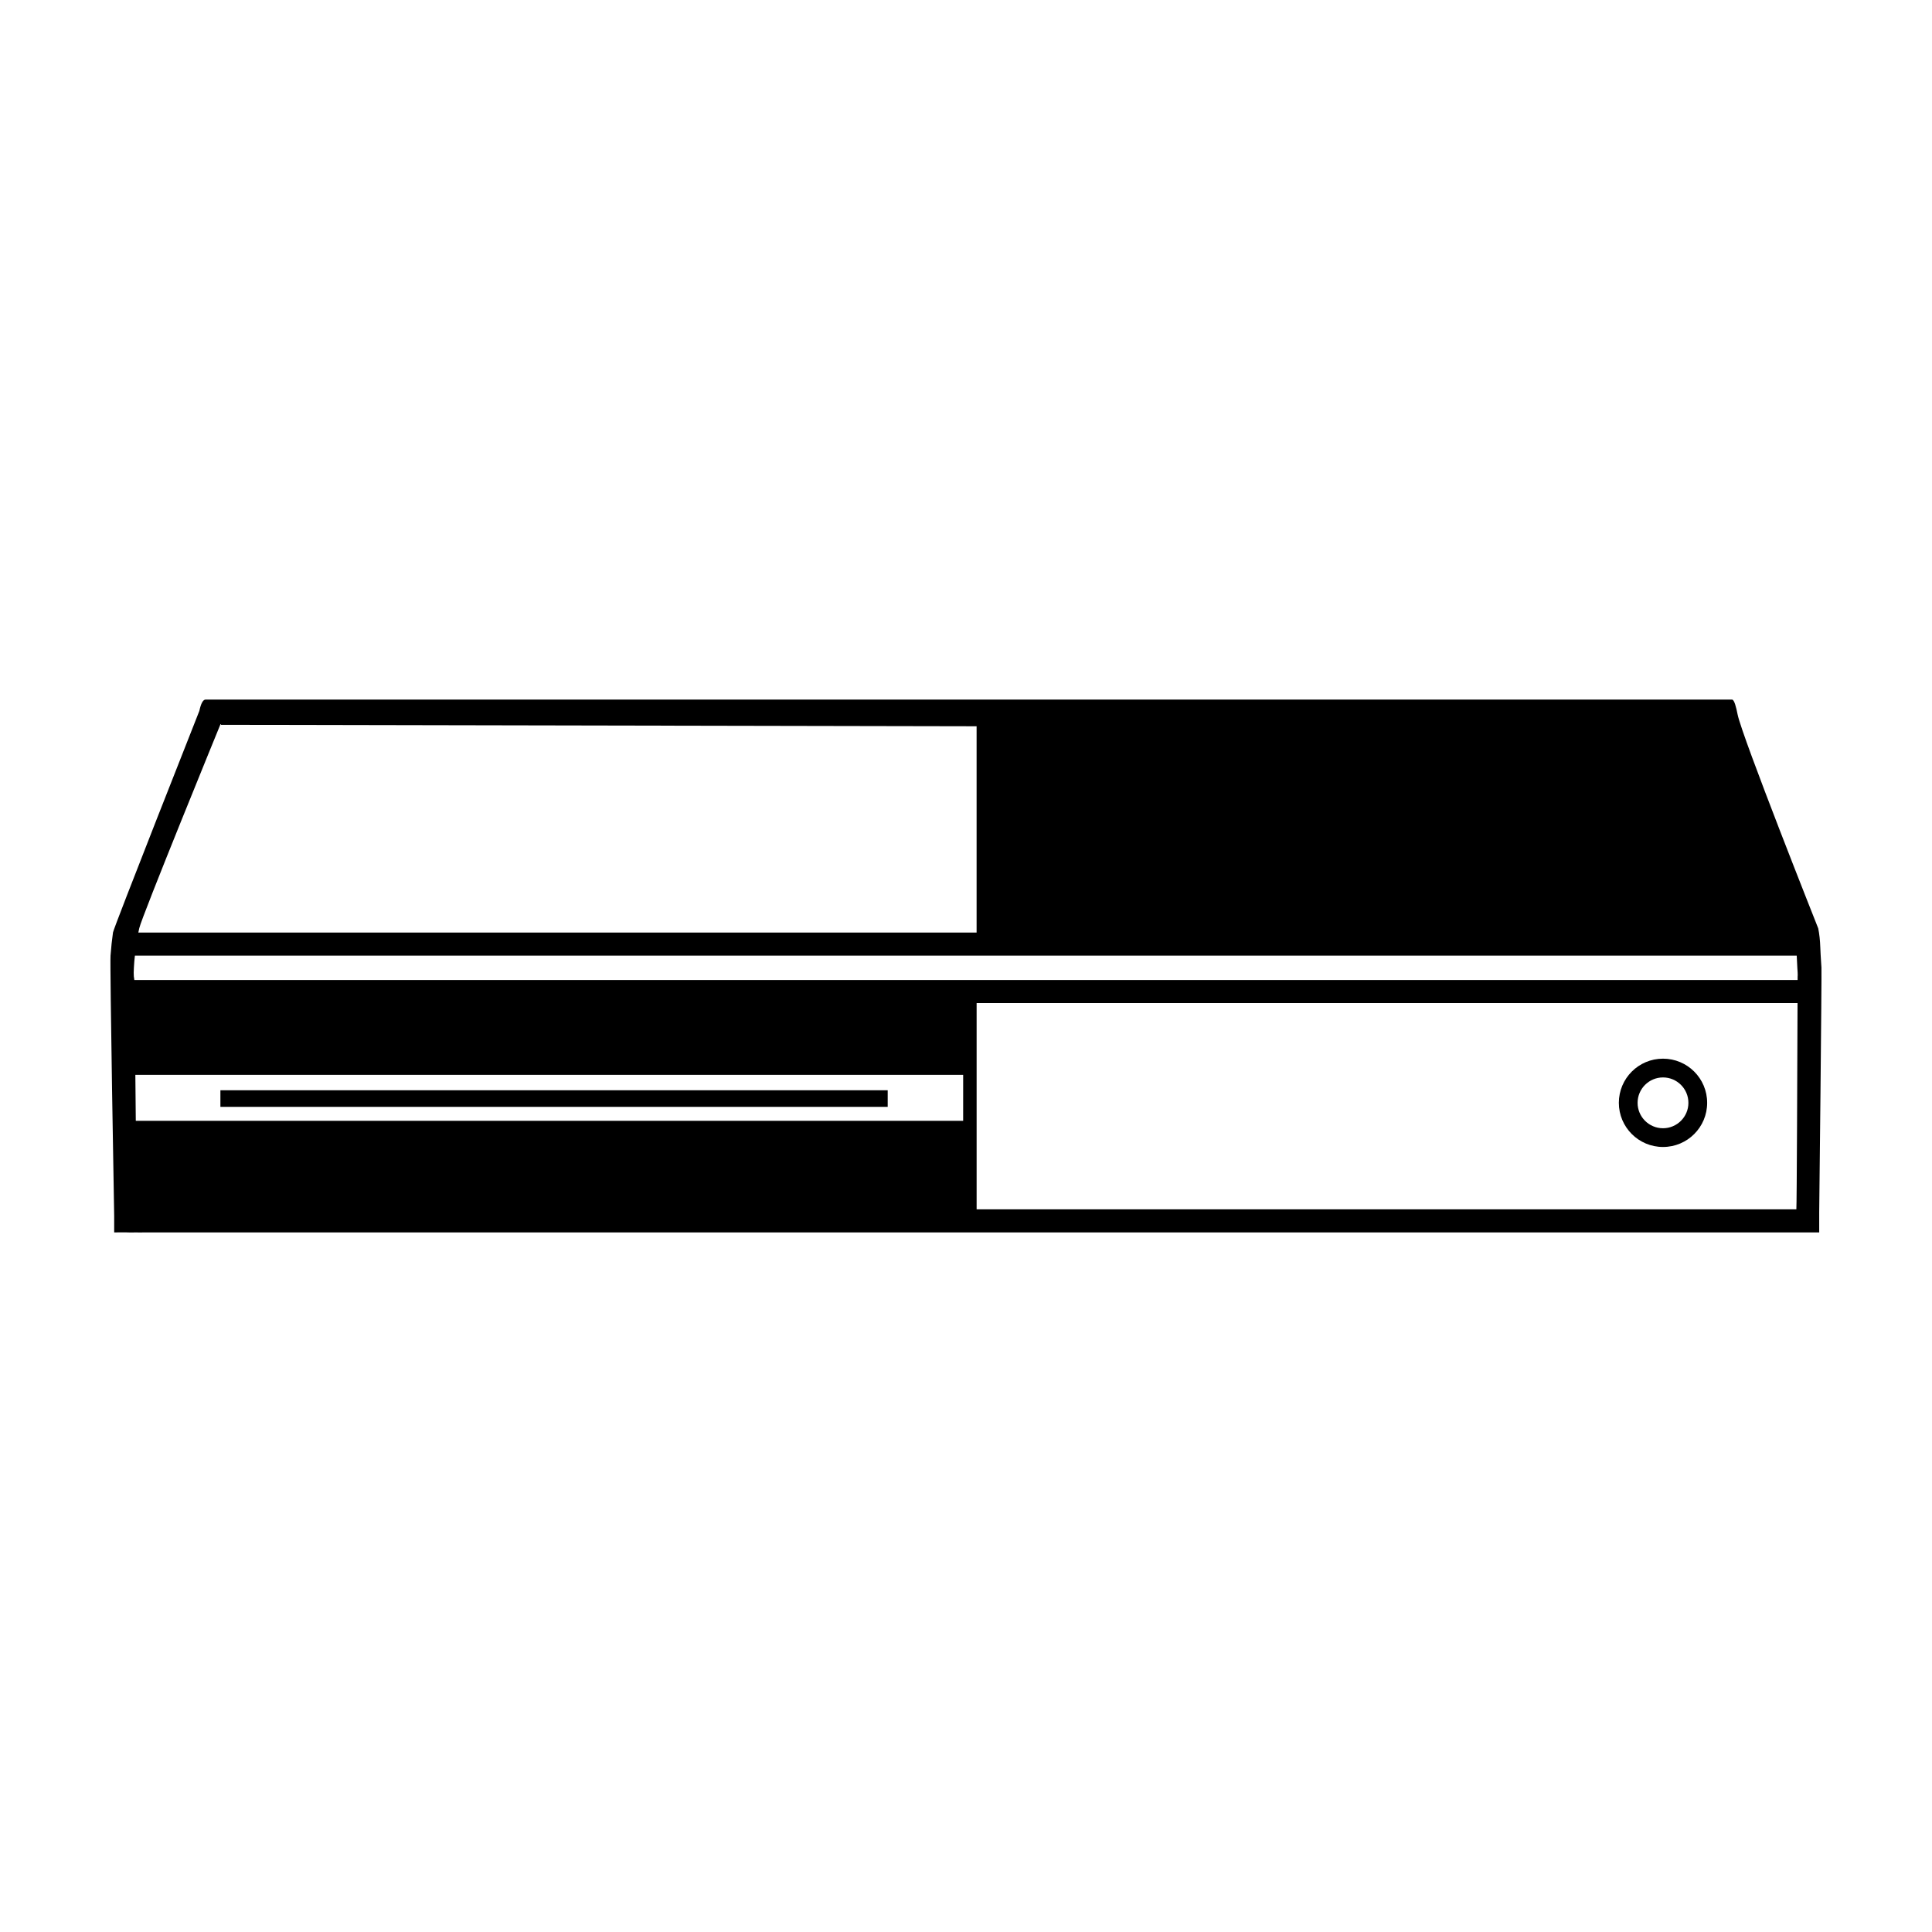
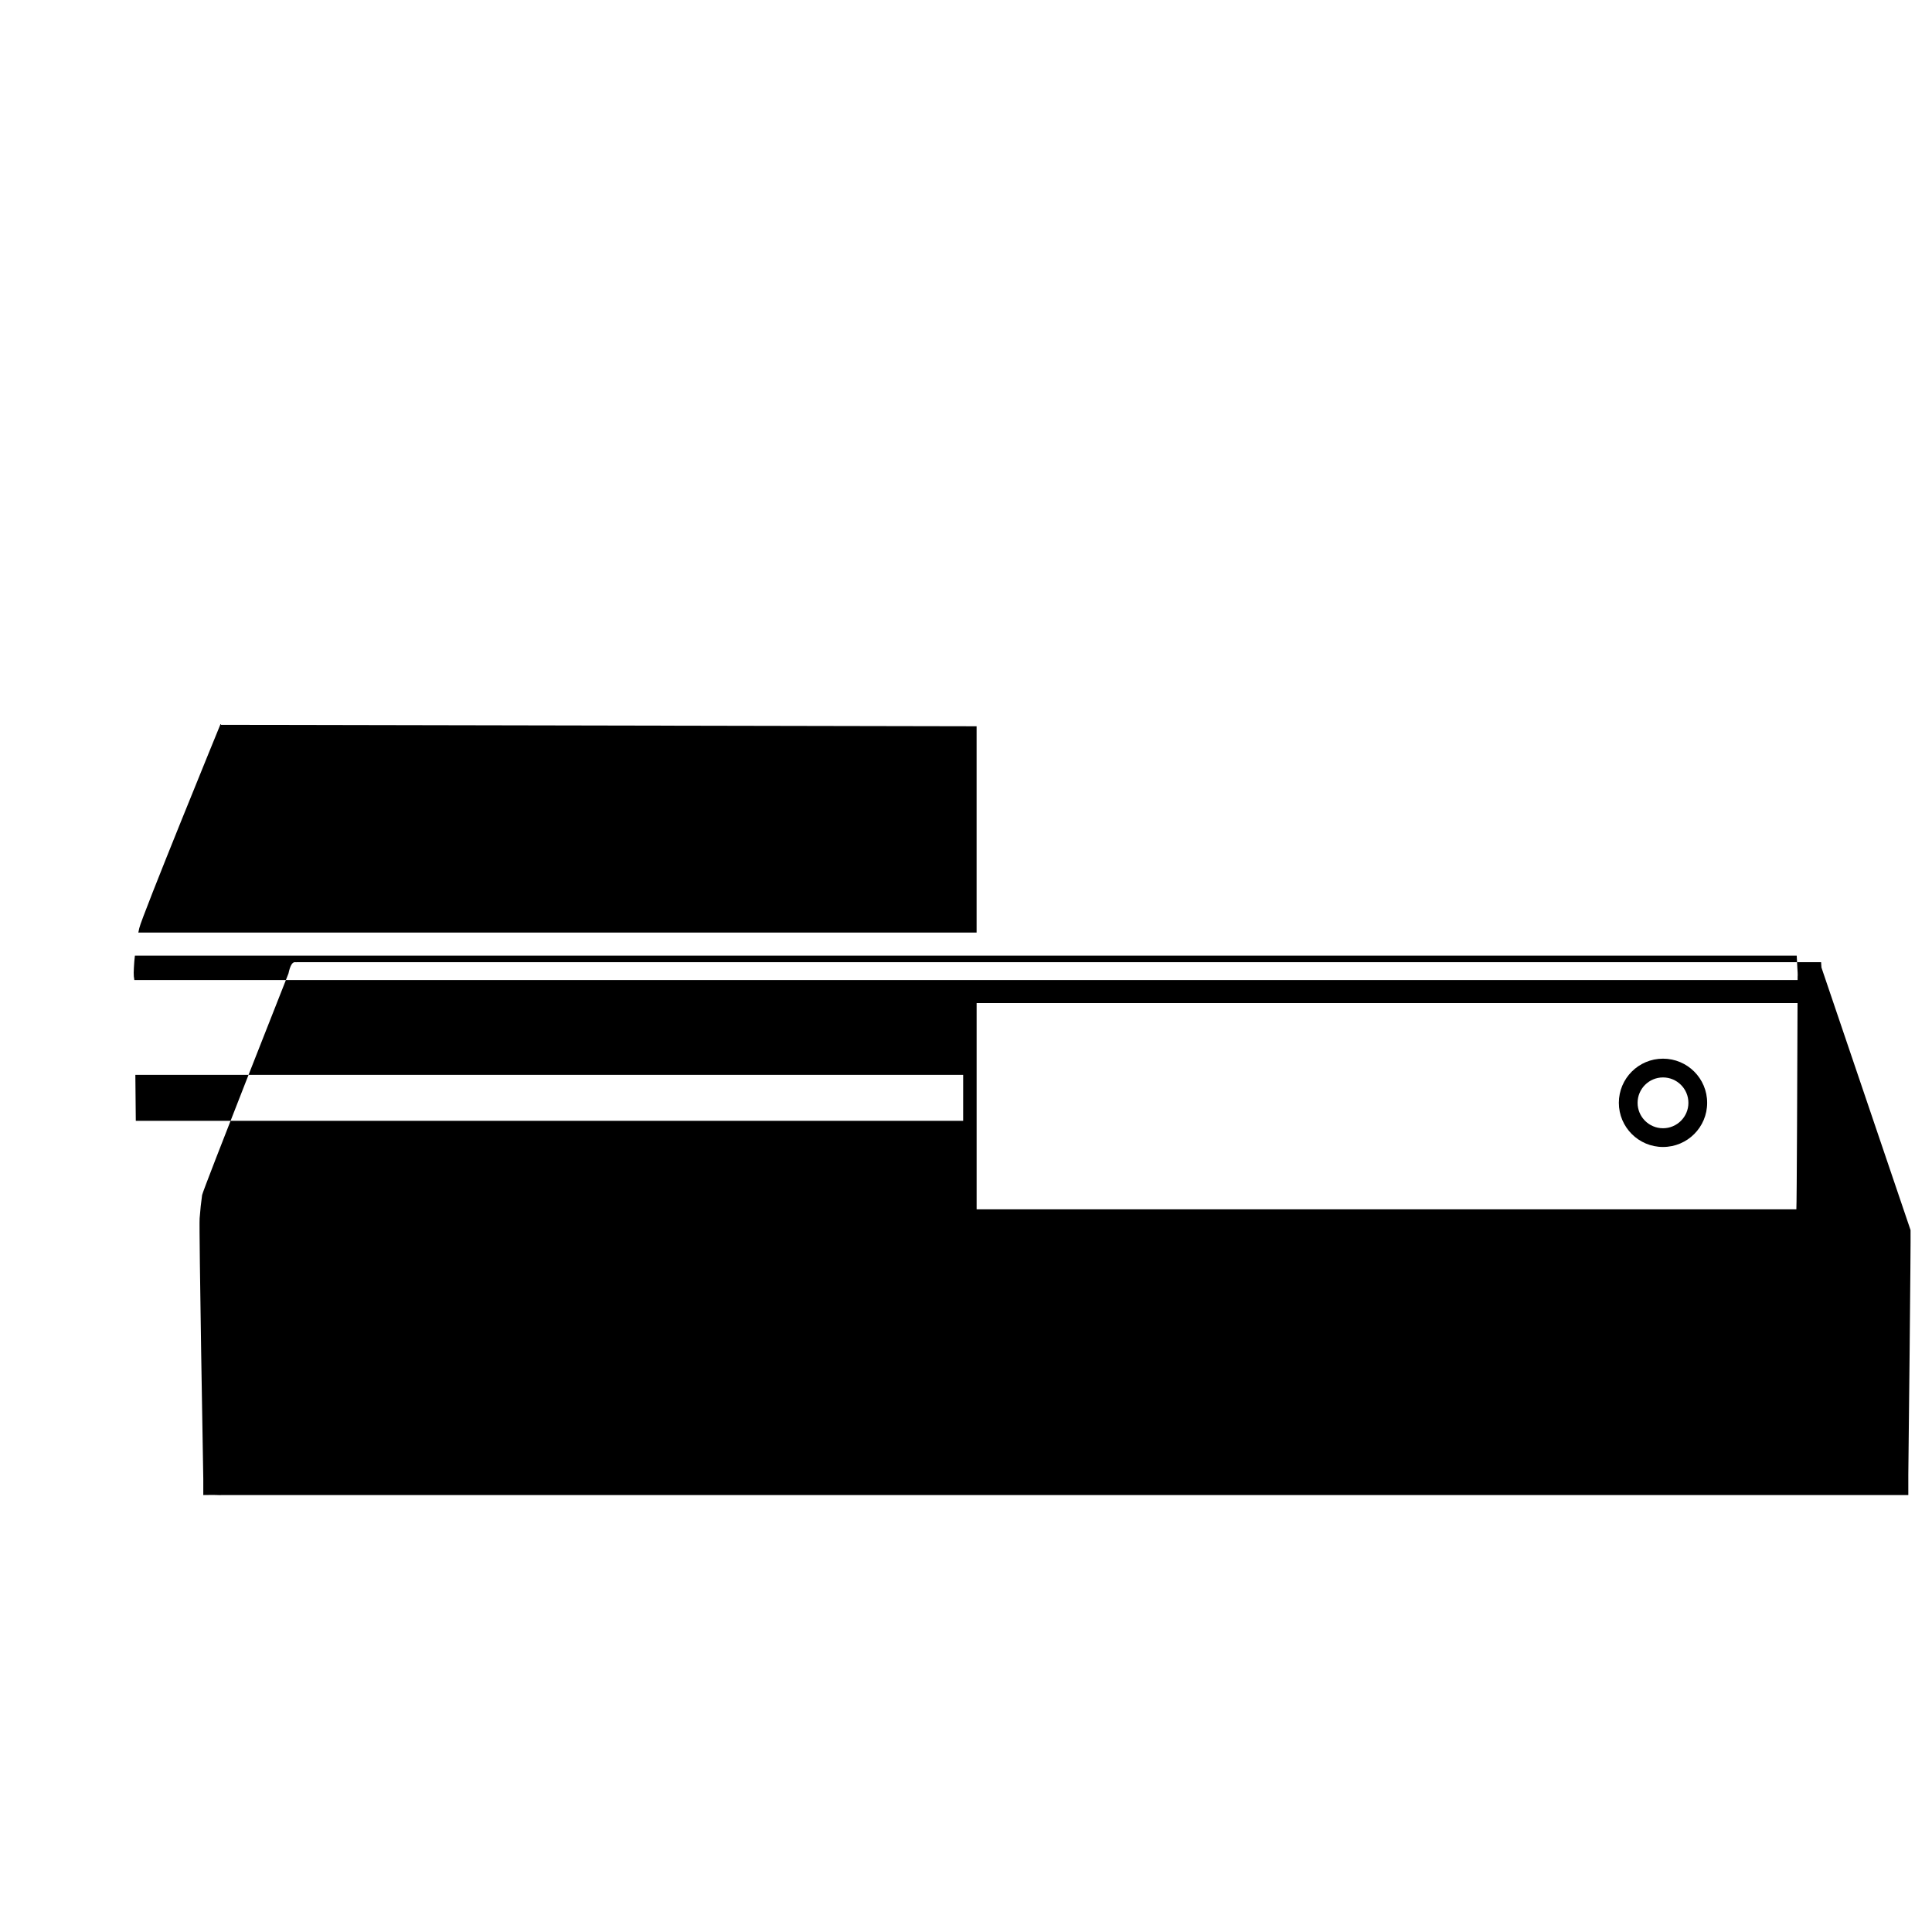
<svg xmlns="http://www.w3.org/2000/svg" fill="#000000" width="800px" height="800px" version="1.1" viewBox="144 144 512 512">
  <g>
-     <path d="m626.7 400.39-0.09-1.395c-0.086-1.336-0.168-2.66-0.215-4.004-0.059-1.812-0.242-3.438-0.543-4.957 0 0-20.191-50.809-21.371-56.703-0.367-1.844-0.863-3.934-1.484-3.934l-0.723-0.004h-403.05c-0.215 0-0.441 0.023-0.742 0-0.672 0-1.238 1.039-1.648 2.992 0 0-22.707 57.473-22.887 58.719-0.273 1.898-0.488 3.93-0.656 6.156-0.203 2.777 0.969 69.035 0.969 69.035v4.309s3.039-0.051 3.742 0c0.621 0.051 1.234-0.02 1.848 0 0.832 0.023 1.664 0 2.492 0h441.79 1.977v-5.359c0.016-0.012 0.695-63.152 0.594-64.855zm-6.394-0.016 0.086 1.328c0.035 0.605 0.02 0.906-0.004 1.137 0 0 0 0.324-0.004 0.875l-440.79 0.004c0-0.082-0.004-0.152-0.012-0.168-0.223-1.047-0.176-2.18 0.016-4.832 0.035-0.5 0.105-0.957 0.152-1.457h440.4c0.055 1.039 0.105 2.082 0.16 3.113zm-221.06 40.648h-219.26c-0.039-3.981-0.082-8.133-0.117-12.168h219.38zm-196.88-104.94c0.098-0.453 0.207 0.141 0.344 0 0.23 0.02 0.465 0 0.699 0l199.4 0.387v54.672h-222.15l0.242-1.137c0.609-2.949 21.465-53.922 21.465-53.922zm200.45 128.4v-54.652h217.55c-0.055 15.879-0.191 53.461-0.312 54.652z" />
+     <path d="m626.7 400.39-0.09-1.395l-0.723-0.004h-403.05c-0.215 0-0.441 0.023-0.742 0-0.672 0-1.238 1.039-1.648 2.992 0 0-22.707 57.473-22.887 58.719-0.273 1.898-0.488 3.93-0.656 6.156-0.203 2.777 0.969 69.035 0.969 69.035v4.309s3.039-0.051 3.742 0c0.621 0.051 1.234-0.02 1.848 0 0.832 0.023 1.664 0 2.492 0h441.79 1.977v-5.359c0.016-0.012 0.695-63.152 0.594-64.855zm-6.394-0.016 0.086 1.328c0.035 0.605 0.02 0.906-0.004 1.137 0 0 0 0.324-0.004 0.875l-440.79 0.004c0-0.082-0.004-0.152-0.012-0.168-0.223-1.047-0.176-2.18 0.016-4.832 0.035-0.5 0.105-0.957 0.152-1.457h440.4c0.055 1.039 0.105 2.082 0.16 3.113zm-221.06 40.648h-219.26c-0.039-3.981-0.082-8.133-0.117-12.168h219.38zm-196.88-104.94c0.098-0.453 0.207 0.141 0.344 0 0.23 0.02 0.465 0 0.699 0l199.4 0.387v54.672h-222.15l0.242-1.137c0.609-2.949 21.465-53.922 21.465-53.922zm200.45 128.4v-54.652h217.55c-0.055 15.879-0.191 53.461-0.312 54.652z" />
    <path d="m584.71 447.96c-6.457 0-11.699-5.238-11.699-11.699 0-6.469 5.238-11.703 11.699-11.703 6.469 0 11.703 5.234 11.703 11.703 0 6.461-5.234 11.699-11.703 11.699zm6.734-11.695c0-3.719-3.019-6.734-6.731-6.734-3.719 0-6.734 3.019-6.734 6.734 0 3.715 3.019 6.731 6.734 6.731 3.711 0 6.731-3.016 6.731-6.731z" />
-     <path d="m202.41 432.93h176.84v4.398h-176.84z" />
  </g>
</svg>